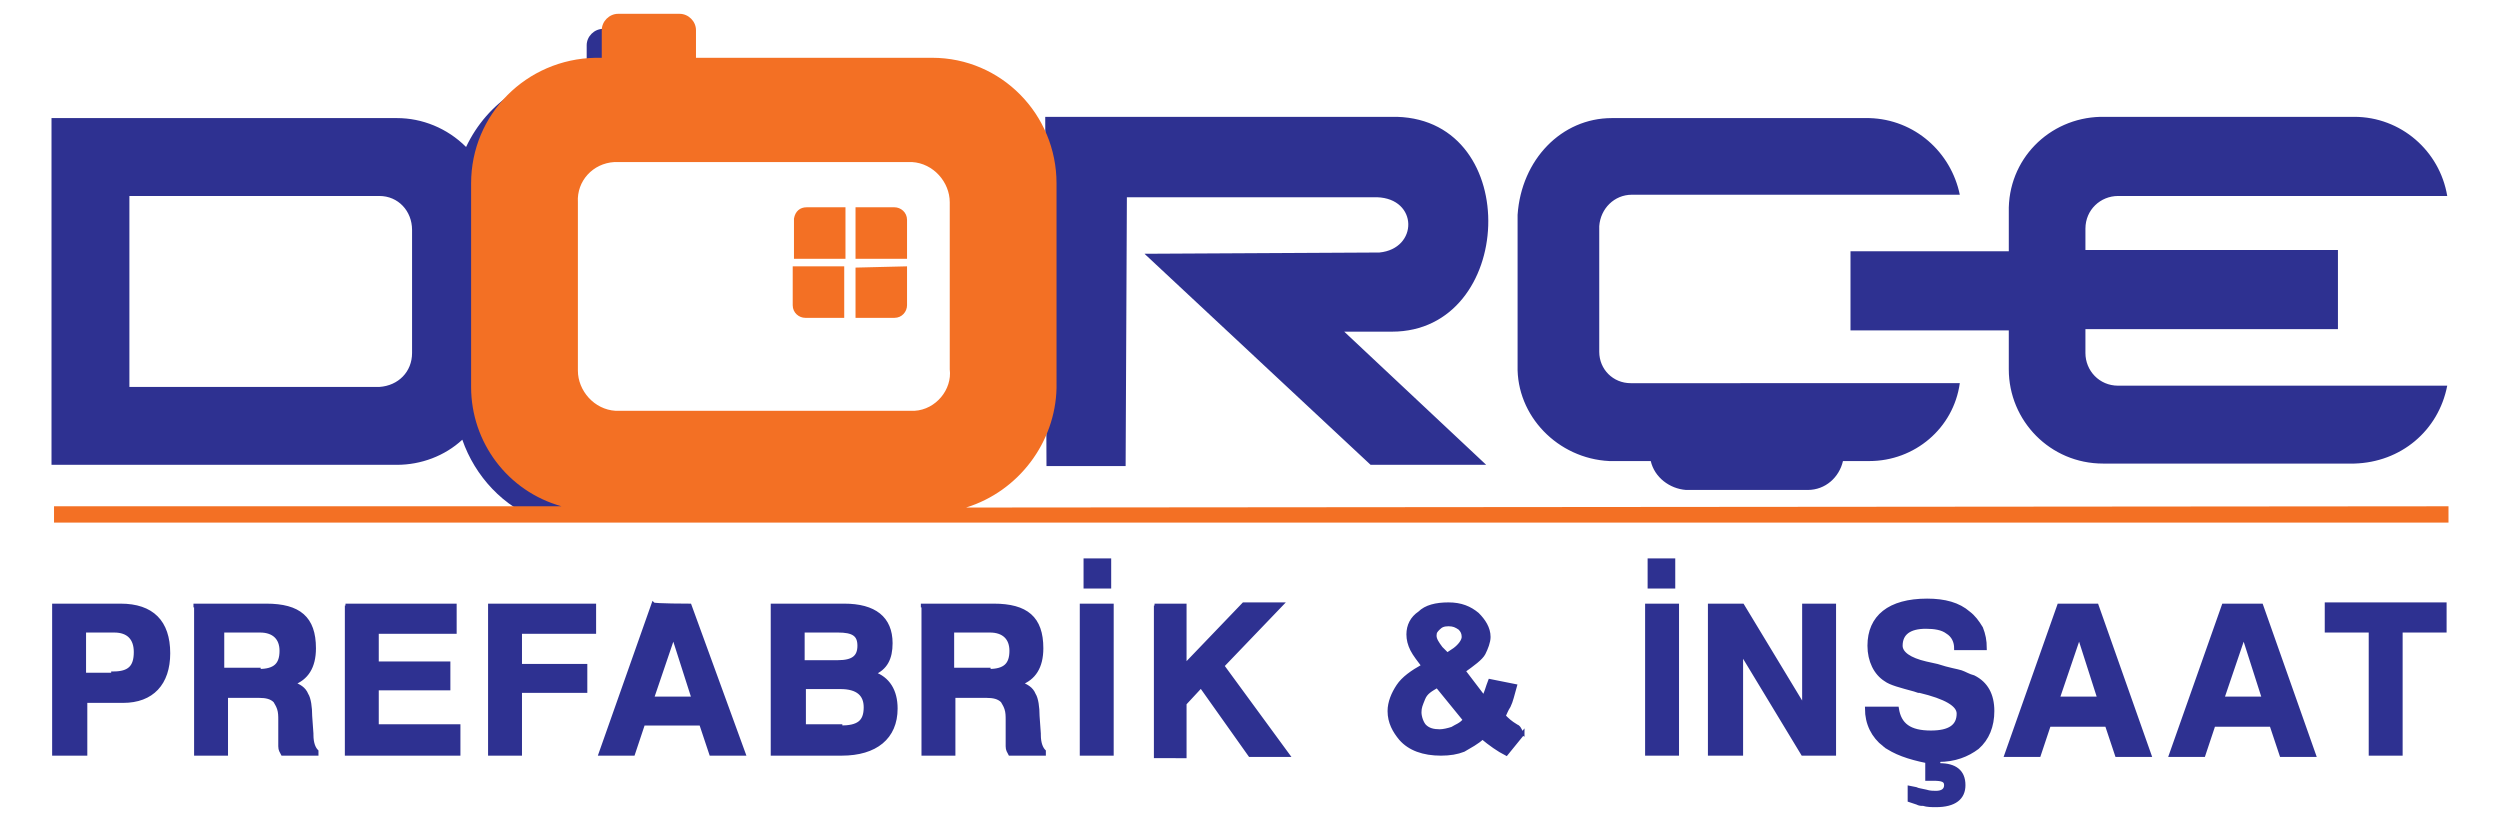
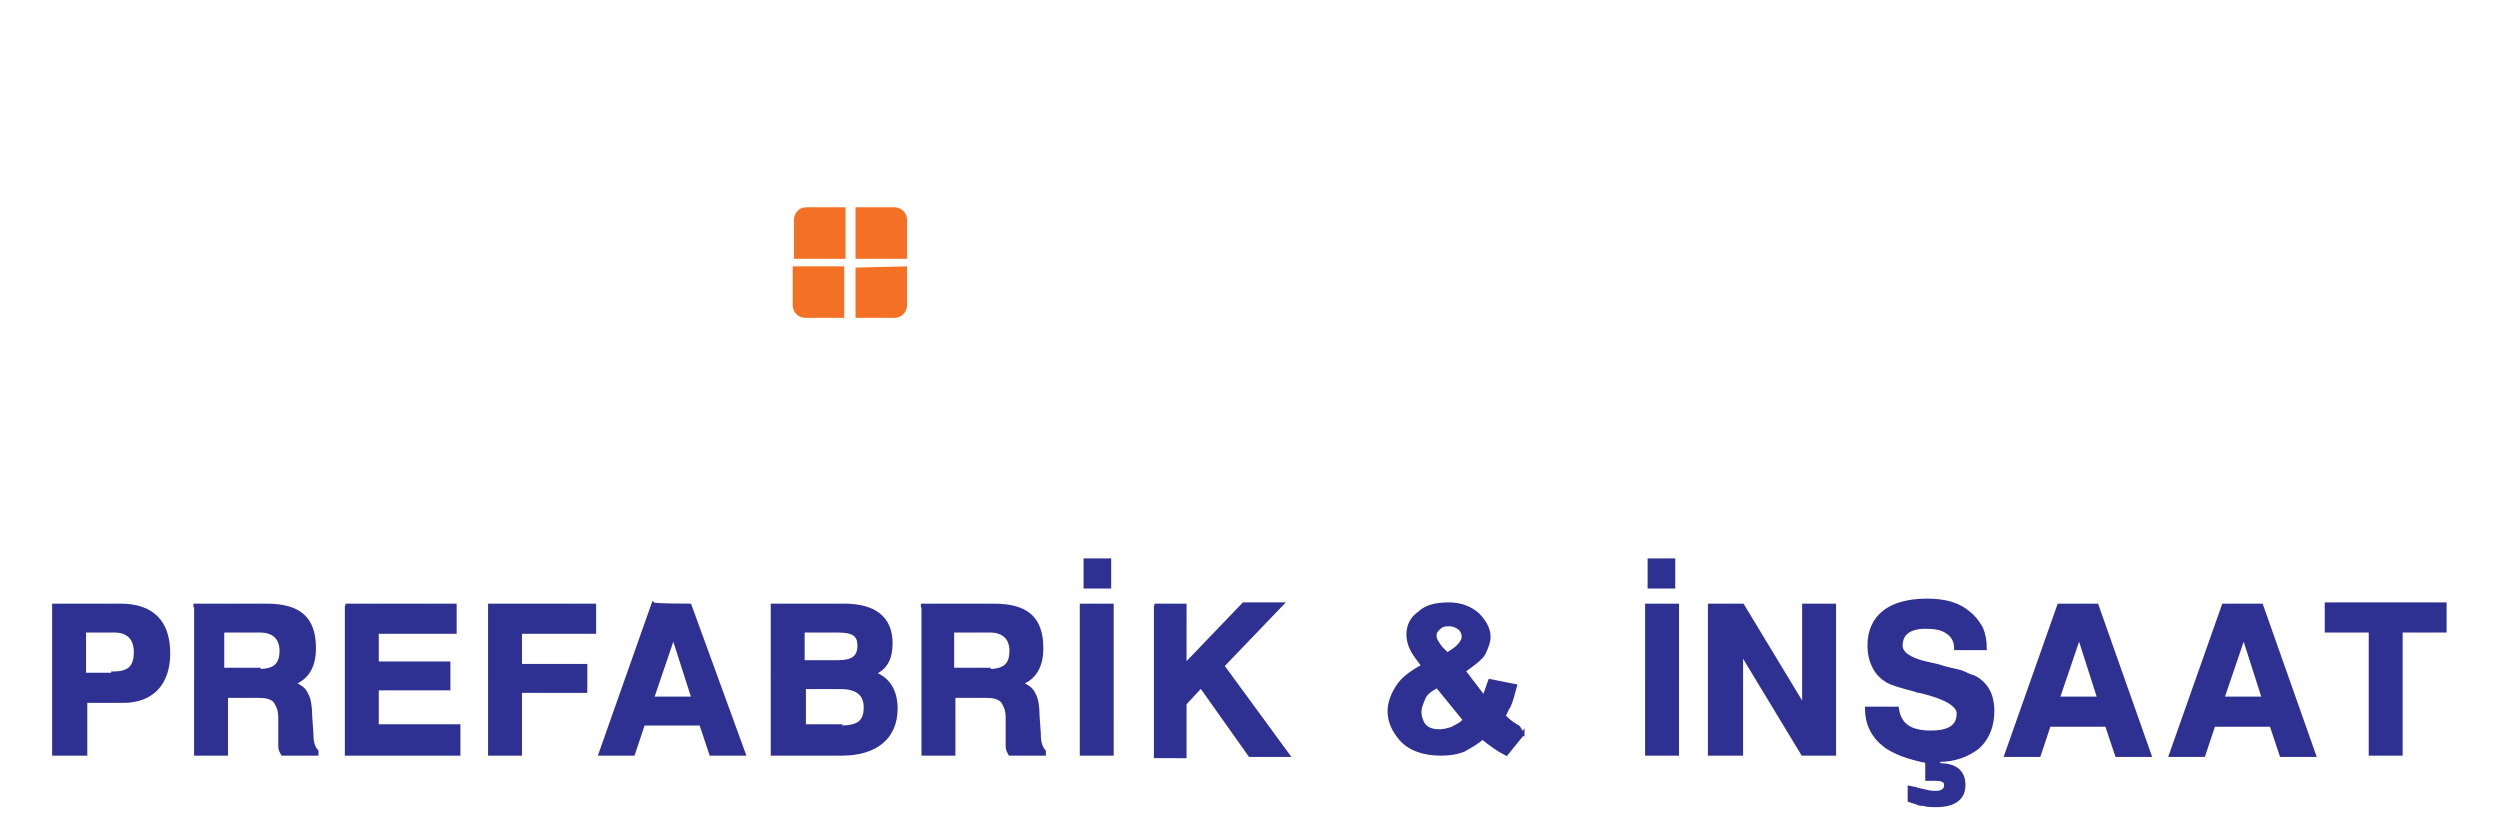
<svg xmlns="http://www.w3.org/2000/svg" version="1.1" id="Layer_1" x="0" y="0" width="199" height="66" viewBox="0 0 199 66" xml:space="preserve">
  <style>.st1{fill:#f37024}</style>
-   <path d="M10.3 15.6h19.9c1.5 0 2.6 1.2 2.6 2.7v9.8c0 1.5-1.1 2.6-2.6 2.7H10.3zm157.1-6.3h20c3.7 0 6.8 2.7 7.4 6.3h-26.2c-1.4 0-2.6 1.1-2.6 2.6v1.7h20.1v6.3H166v1.9c0 1.4 1.1 2.6 2.6 2.6h26.2c-.7 3.6-3.7 6.1-7.4 6.2h-20c-4.2 0-7.5-3.4-7.5-7.5v-3.1h-12.6V20h12.6v-3.1c-.1-4.2 3.2-7.5 7.3-7.6zm-84.2 0h28c10.1.3 9.4 17.1-.4 17.1H107L118.3 37h-9.2l-18-16.8 18.7-.1c3.1-.3 3.1-4.3-.2-4.4H89.7l-.1 21.4h-6.3zm45.1.1h20.5c3.6.1 6.5 2.7 7.2 6.1h-26.1c-1.4 0-2.5 1.1-2.6 2.5v10c0 1.4 1.1 2.5 2.5 2.5H156c-.5 3.6-3.6 6.2-7.2 6.2h-2.1c-.3 1.3-1.4 2.3-2.8 2.3h-9.7c-1.3-.1-2.5-1-2.8-2.3h-3.3c-4.1-.2-7.4-3.6-7.3-7.6v-12c.3-4.4 3.5-7.7 7.5-7.7m-86.4.1h35.8v27l2.3-2c.8-1.4 3-1 3-2.7V15.7c0-5.5-4.4-10-9.9-10H54.2V3.6c0-.7-.6-1.3-1.3-1.3H48c-.7 0-1.3.6-1.3 1.3v2.2h-.5c-3.9 0-7.4 2.3-9.1 5.9-1.5-1.5-3.5-2.3-5.5-2.3H4.1V37h27.5c1.9 0 3.8-.7 5.2-2 1 2.9 3.3 5.4 6.2 6.4h31.6v-4.3H41.9z" style="fill:#2e3191" />
  <path class="st1" d="M64.2 16.5h3.1v4.1h-4.1v-3.2c.1-.6.5-.9 1-.9m3.9 0h3.1c.5 0 1 .4 1 1v3.1h-4.1zm4.1 4.7v3.1c0 .5-.4 1-1 1h-3.1v-4zm-5 4.1h-3.1c-.5 0-1-.4-1-1v-3.1h4.1z" />
-   <path class="st1" d="M72.7 32.7H49c-1.7-.1-3-1.6-3-3.2V16.1c-.1-1.7 1.2-3.1 2.9-3.2h23.7c1.7.1 3 1.6 3 3.2v13.3c.2 1.6-1.1 3.2-2.8 3.3zm4.2 7.7c4.2-1.3 7.1-5.2 7.2-9.5V14.6c0-5.5-4.4-10-9.9-10H55.4V2.4c0-.7-.6-1.3-1.3-1.3h-4.9c-.7 0-1.3.6-1.3 1.3v2.2h-.5c-5.5.1-9.9 4.5-9.9 10v16.2c0 4.4 2.9 8.3 7.2 9.5H4.3v1.3h190.6v-1.3z" />
  <path d="M6.7 60H4.3V48.2h5.3c2.5 0 3.8 1.3 3.8 3.8 0 2.4-1.3 3.8-3.6 3.8h-3V60zM9 53.6c1.3 0 1.8-.5 1.8-1.7 0-1.1-.6-1.7-1.7-1.7H6.7v3.5H9zm6.4-5.4h5.8c2.6 0 3.8 1 3.8 3.4 0 1.5-.6 2.4-1.7 2.8.5.2.9.4 1.1.9.2.3.3 1 .3 1.7l.1 1.4v.1c0 .7.2 1.1.4 1.3v.2h-2.7c-.1-.2-.2-.3-.2-.6v-2.1c0-.3 0-.6-.1-.9s-.2-.4-.3-.6c-.3-.3-.7-.4-1.3-.4H18V60h-2.4V48.2zm5.2 5.2c1.3 0 1.8-.5 1.8-1.6 0-1-.6-1.6-1.7-1.6h-3v3.1h2.9zm6.9-5.2h8.7v2.1H30v2.5h5.7v2H30v3h6.5V60h-8.9V48.2zm11.5 0h8.3v2.1h-5.9V53h5.2v2h-5.2v5H39zm15.9 0L59.2 60h-2.6l-.8-2.4h-4.6l-.8 2.4h-2.6L52 48.1c.1.1 2.9.1 2.9.1zm-3 7.4h3.3l-1.6-5zm9.7-7.4h5.6c2.4 0 3.7 1 3.7 3 0 1.2-.4 2-1.4 2.4 1.2.4 1.8 1.4 1.8 2.8 0 2.3-1.6 3.6-4.3 3.6h-5.5V48.2zm5.1 4.5c1.2 0 1.7-.4 1.7-1.3s-.5-1.2-1.7-1.2h-2.8v2.5zm.2 5.2c1.4 0 2-.4 2-1.6 0-1-.6-1.6-2-1.6H64v3.1h2.9zm6.4-9.7h5.8c2.6 0 3.8 1 3.8 3.4 0 1.5-.6 2.4-1.7 2.8.5.2.9.4 1.1.9.2.3.3 1 .3 1.7l.1 1.4v.1c0 .7.2 1.1.4 1.3v.2h-2.7c-.1-.2-.2-.3-.2-.6v-2.1c0-.3 0-.6-.1-.9s-.2-.4-.3-.6c-.3-.3-.7-.4-1.3-.4h-2.6V60h-2.4V48.2zm5.4 5.2c1.3 0 1.8-.5 1.8-1.6 0-1-.6-1.6-1.7-1.6h-3v3.1h2.9zm7.4-5.2h2.4V60h-2.4zm.3-3.6h1.9v2.1h-1.9zm5.5 3.6h2.4V53l4.7-4.9h3L97.3 53l5.2 7.1h-3l-3.9-5.5-1.3 1.4v4.2H92v-12zm39.2 0h2.4V60h-2.4zm.2-3.6h1.9v2.1h-1.9zm4.8 3.6h2.6l4.9 8.1v-8.1h2.4V60h-2.5l-4.9-8.1V60h-2.5zM150 59.3c-.9-.7-1.4-1.7-1.4-2.9h2.4c.2 1.3 1 1.9 2.7 1.9 1.5 0 2.2-.5 2.2-1.5 0-.7-1-1.3-3.1-1.8h-.1l-.3-.1c-1.1-.3-1.9-.5-2.3-.8-.8-.5-1.3-1.5-1.3-2.7 0-2.3 1.6-3.6 4.6-3.6 1.4 0 2.5.3 3.3 1 .4.3.7.7 1 1.2.2.5.3 1 .3 1.6h-2.3c0-.5-.2-1-.7-1.3-.4-.3-1-.4-1.7-.4-1.3 0-2 .5-2 1.5 0 .6.7 1.1 2 1.4l.9.2c.9.3 1.6.4 1.9.5s.6.3 1 .4q1.5.75 1.5 2.7c0 1.2-.4 2.2-1.2 2.9-.8.6-1.8 1-3.1 1v.4h.1c1.2 0 1.9.5 1.9 1.6 0 1-.7 1.6-2.2 1.6-.3 0-.7 0-1-.1-.2 0-.3 0-.5-.1l-.6-.2v-1l.5.1c.2.1.4.1.8.2.3.1.6.1.8.1.5 0 .8-.2.8-.6s-.3-.5-1-.5h-.5v-1.4c-1.5-.3-2.6-.7-3.4-1.3zm16.9-11.1 4.2 11.9h-2.6l-.8-2.4h-4.6l-.8 2.4h-2.6l4.2-11.9zm-3.1 7.4h3.3l-1.6-5zm16.2-7.4 4.2 11.9h-2.6l-.8-2.4h-4.6l-.8 2.4h-2.6l4.2-11.9zm-3.1 7.4h3.3l-1.6-5zm11.9-5.4h-3.6v-2.1h9.4v2.1h-3.5V60h-2.4v-9.8zm-67.6 8.2-1.3 1.6c-.6-.3-1.3-.8-1.9-1.3-.4.4-1 .7-1.5 1q-.75.3-1.8.3c-1.4 0-2.5-.4-3.2-1.2-.5-.6-.9-1.3-.9-2.2 0-.7.3-1.4.7-2s1.1-1.1 2-1.6c-.3-.4-.7-.9-.9-1.3s-.3-.8-.3-1.2c0-.7.3-1.3.9-1.7.5-.5 1.3-.7 2.3-.7s1.7.3 2.3.8c.5.5.9 1.1.9 1.8 0 .4-.2.9-.4 1.3s-.9.9-1.6 1.4l1.6 2.1c.2-.3.3-.8.5-1.3l2 .4c-.2.7-.3 1.2-.5 1.6-.2.3-.3.6-.4.8.3.3.5.5 1 .8.3.1.3.5.5.6zm-6.8-3.8c-.5.3-.9.5-1.1 1s-.3.7-.3 1.1.2.9.4 1.1c.3.3.7.4 1.2.4.3 0 .7-.1 1-.2.3-.2.7-.3 1-.7zm.8-2.5.6-.4c.4-.3.7-.7.7-1s-.1-.5-.3-.7c-.3-.2-.5-.3-.9-.3s-.6.1-.8.3-.3.3-.3.6.2.6.5 1z" style="fill:#2e3191;stroke:#2e3191;stroke-width:.3;stroke-miterlimit:8.661" />
</svg>